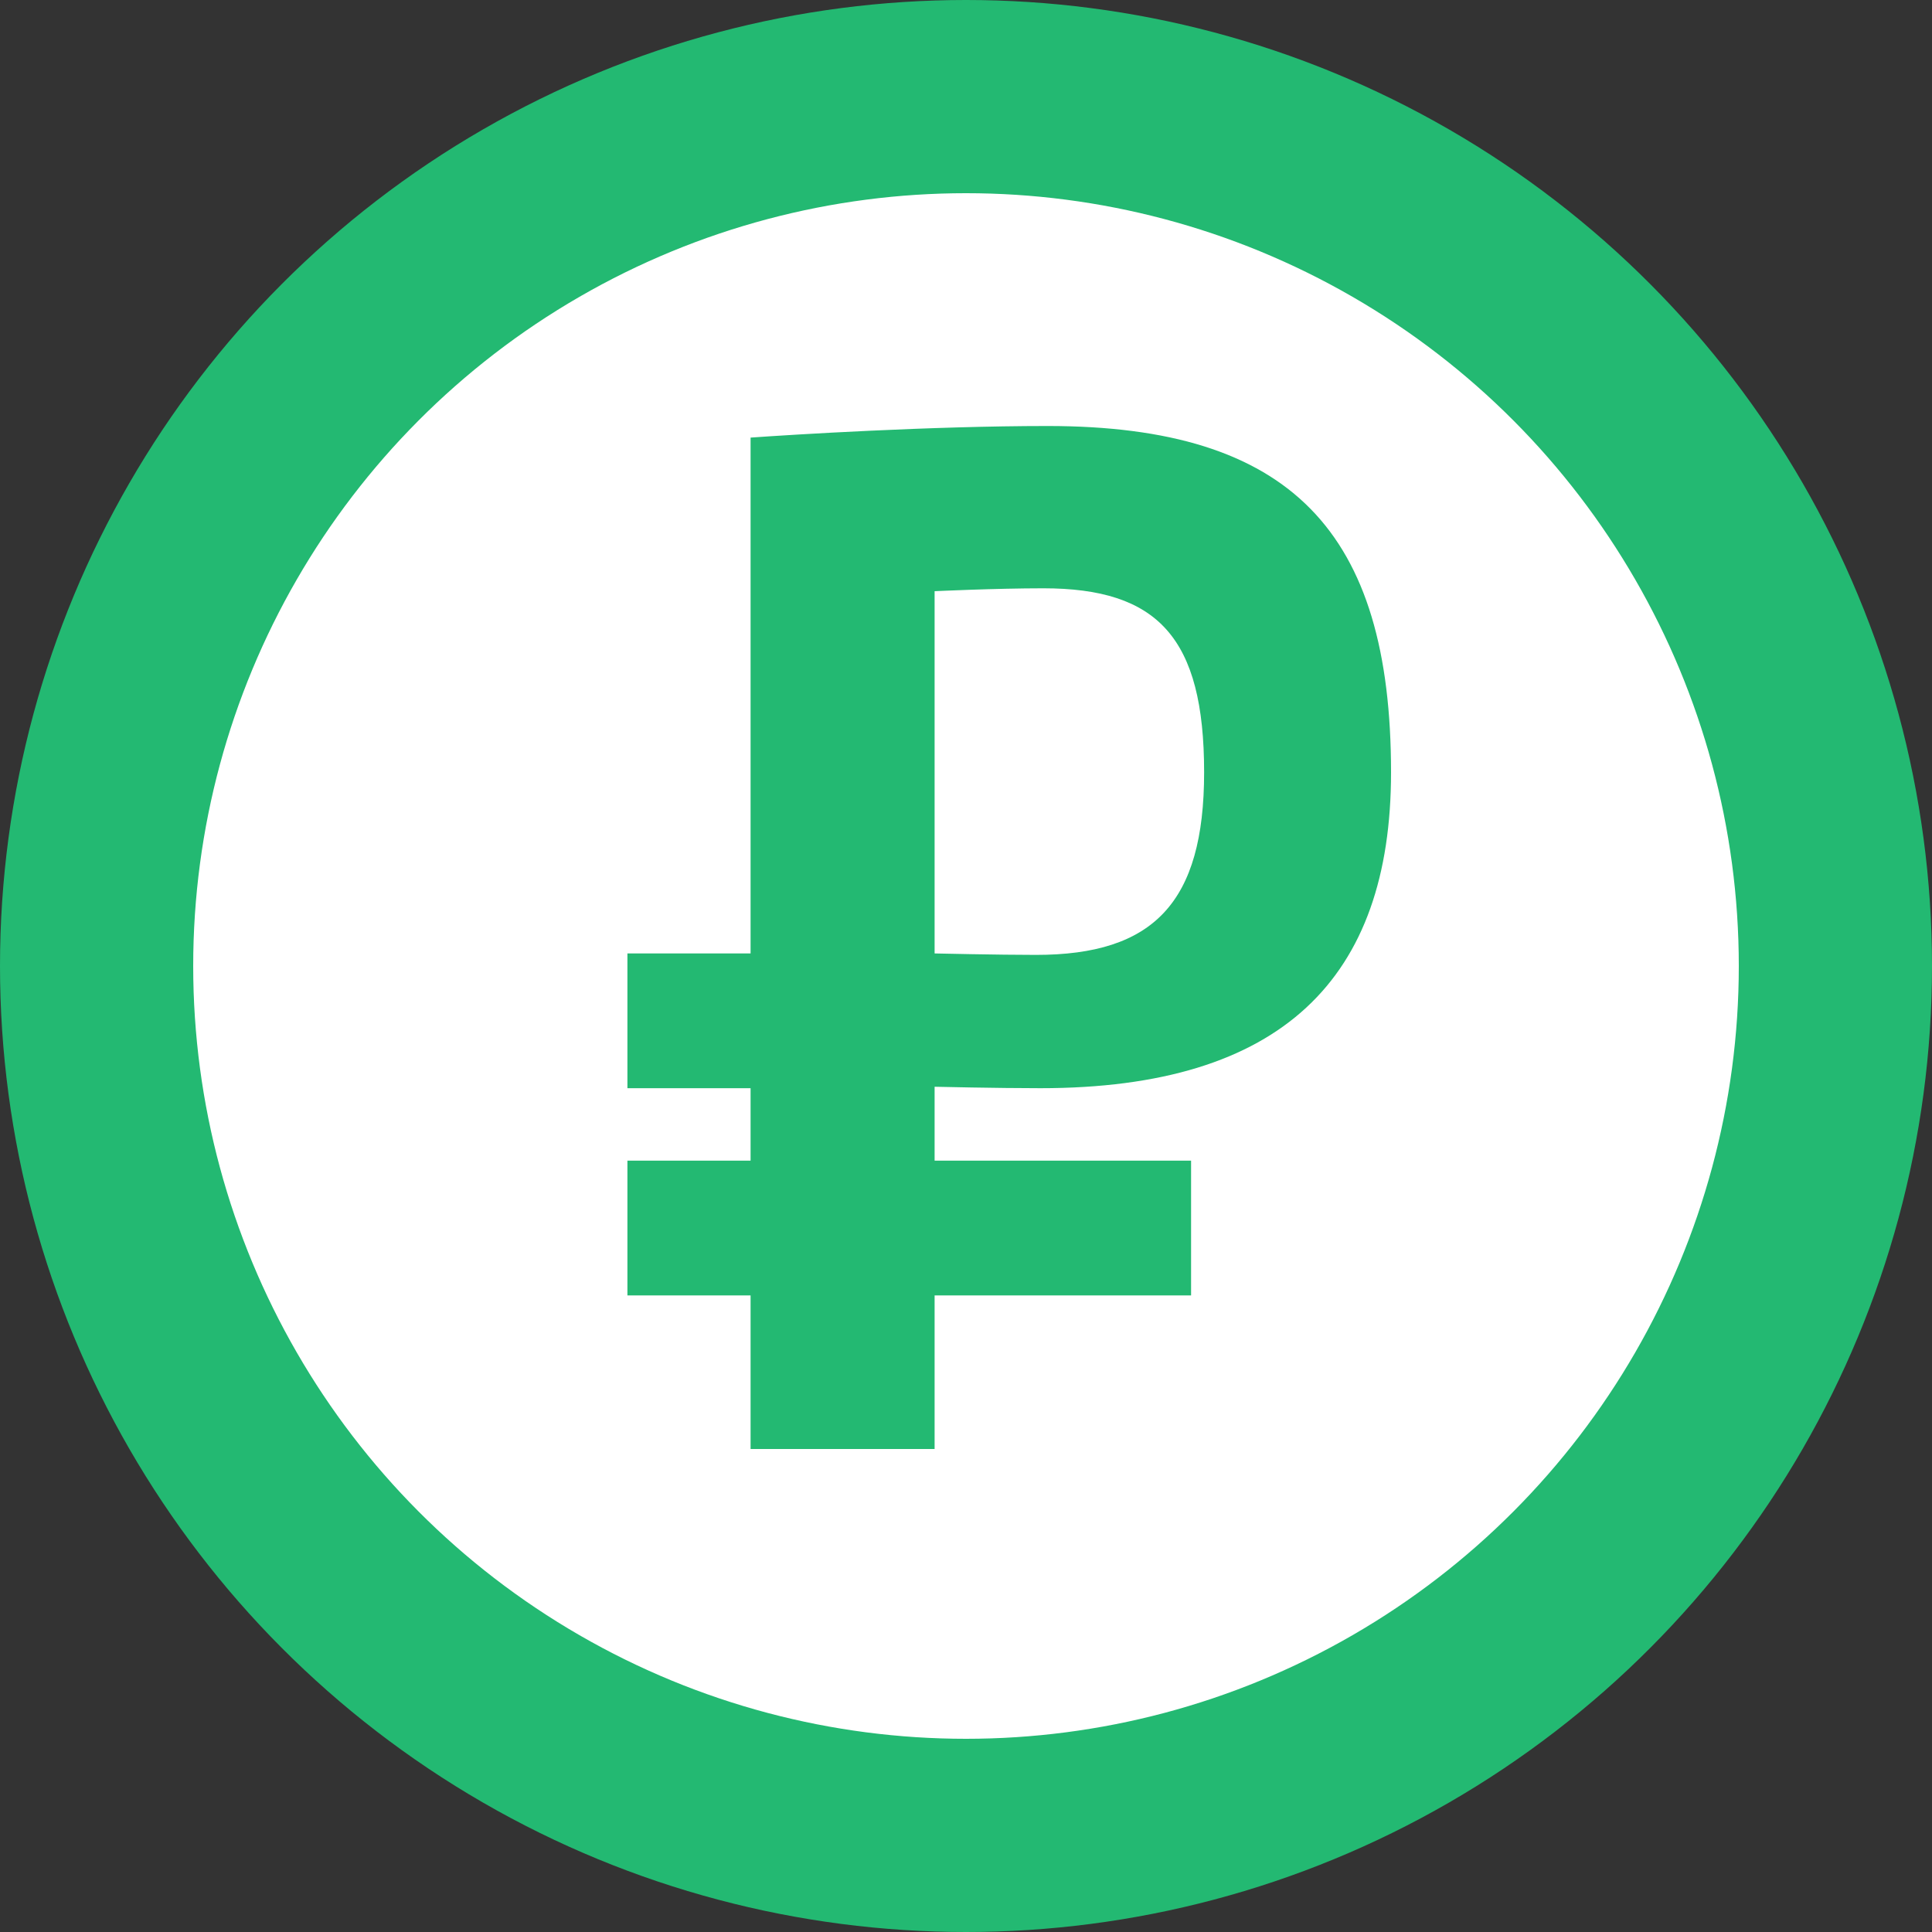
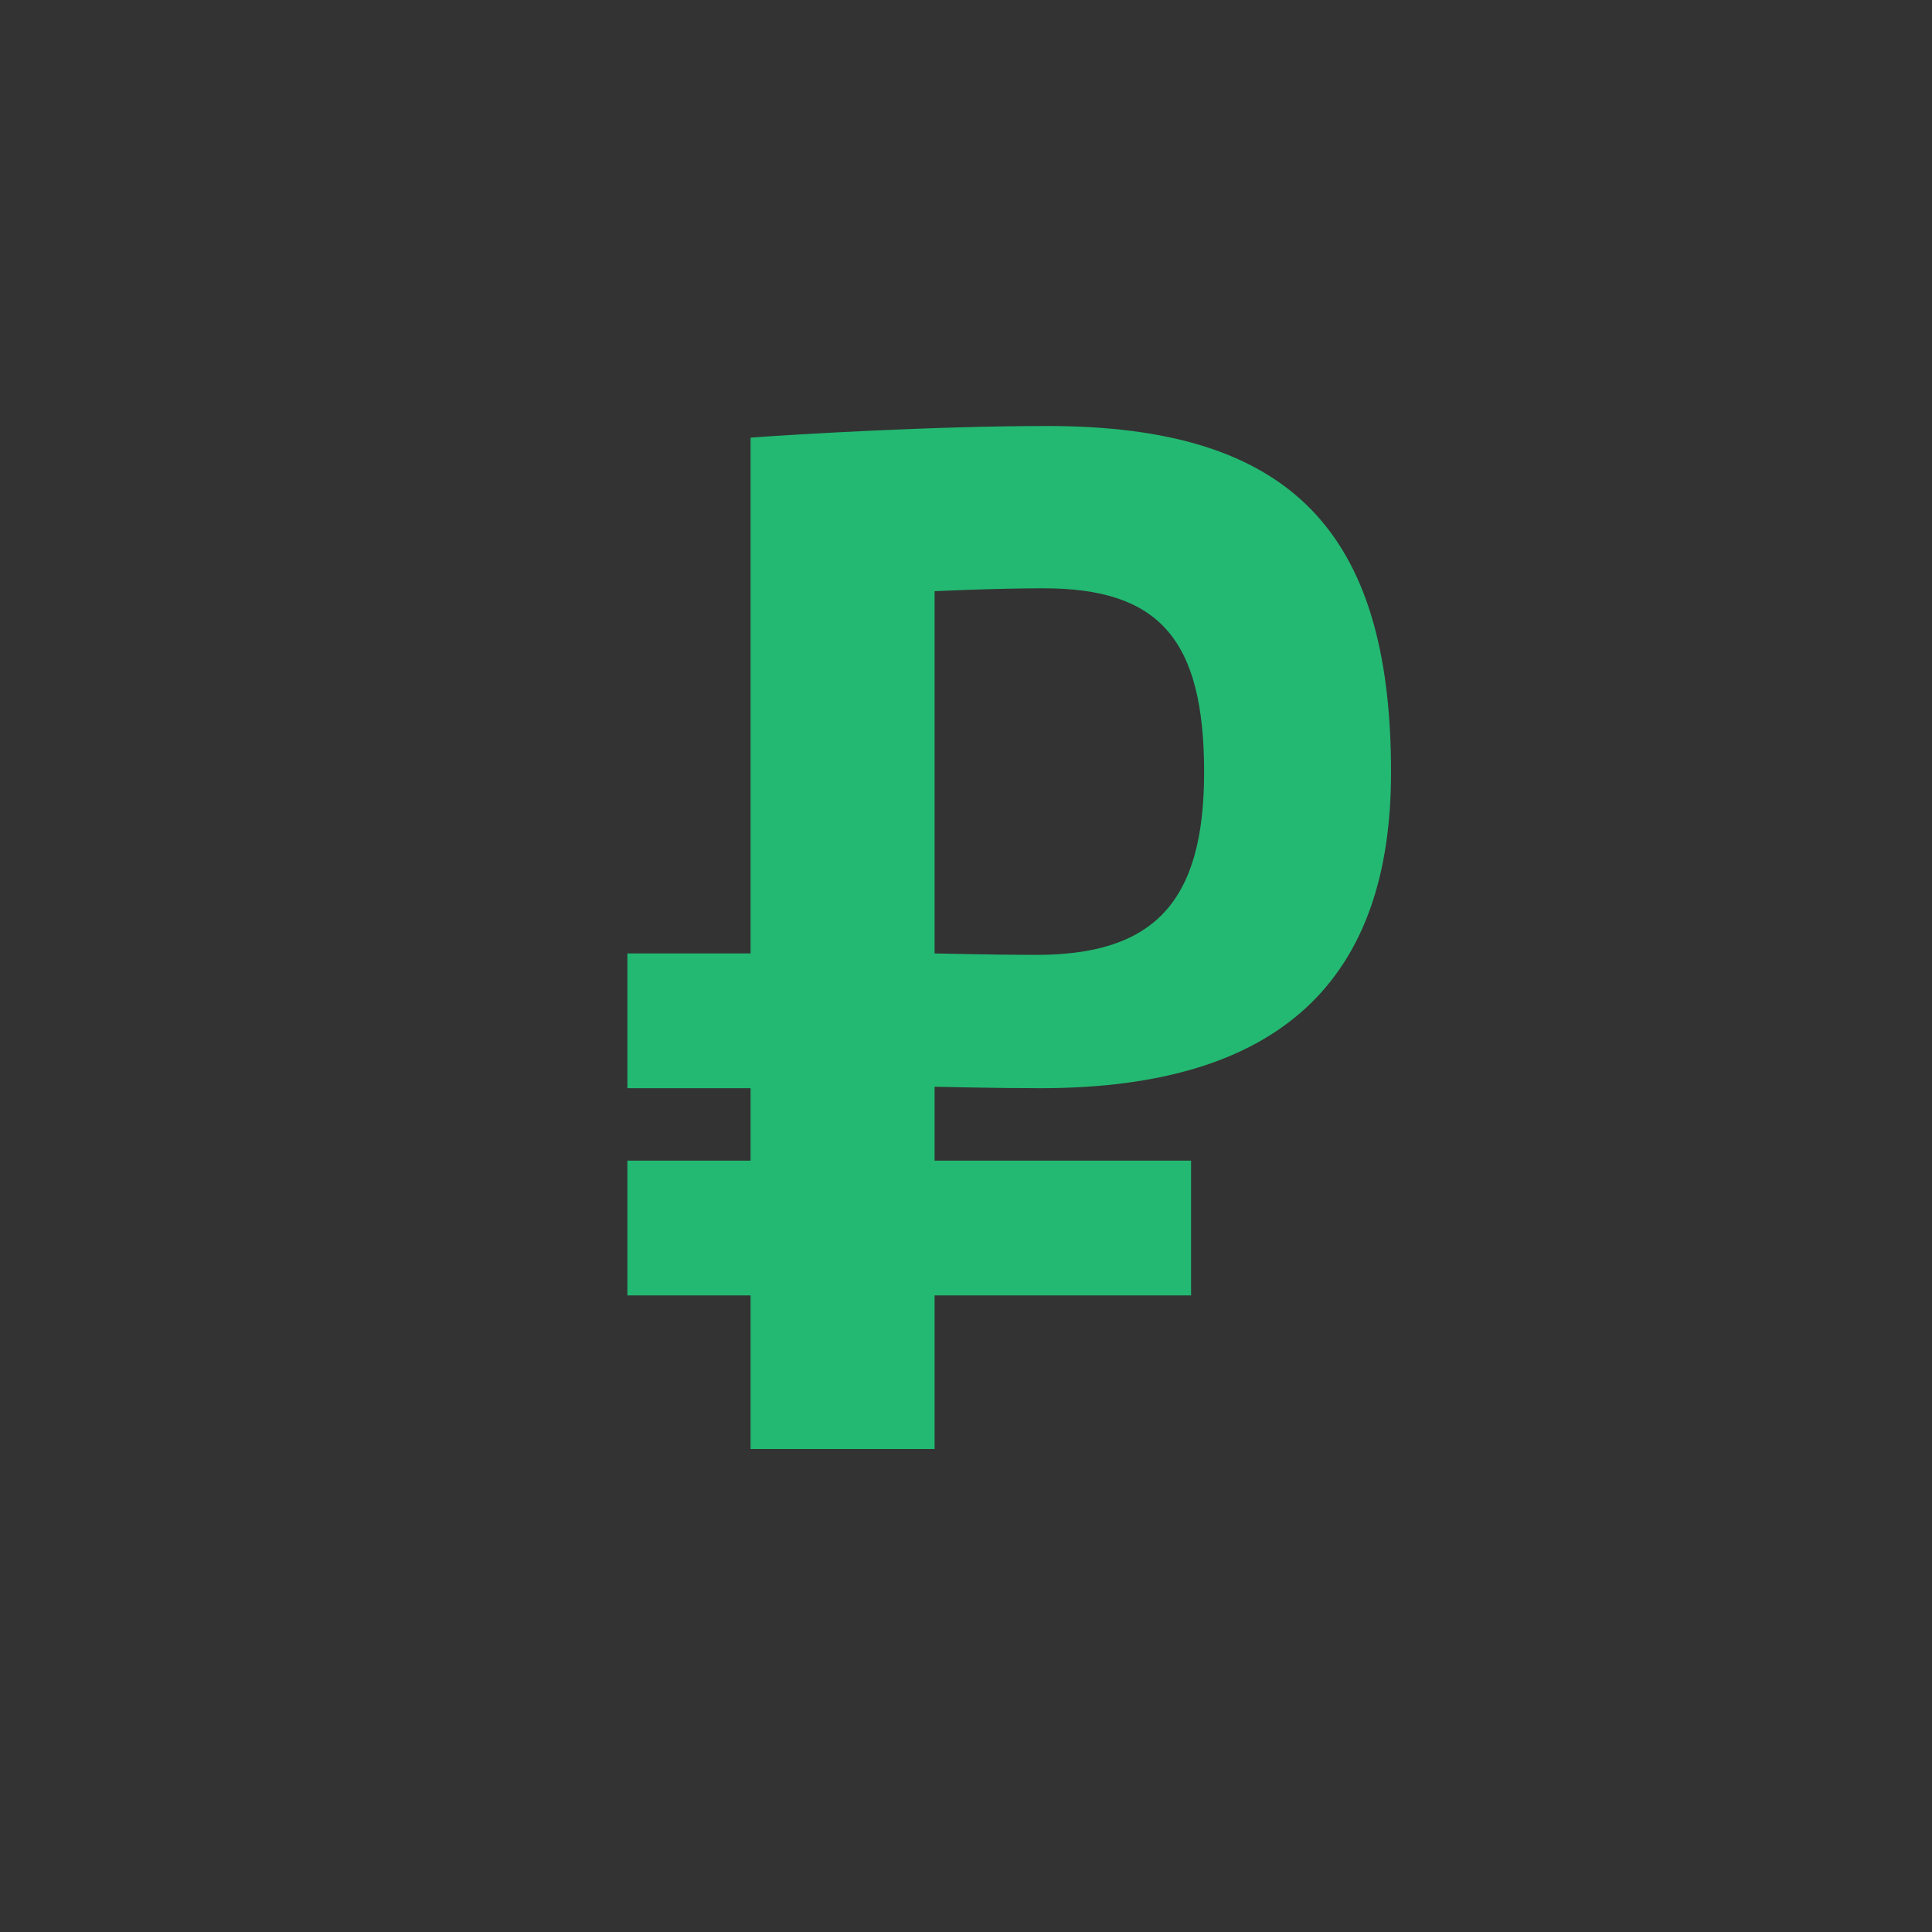
<svg xmlns="http://www.w3.org/2000/svg" width="20" height="20" viewBox="0 0 20 20" fill="none">
  <rect x="0" y="0" width="20" height="20" fill="#333333" stroke="none" />
-   <circle cx="10" cy="10" r="9" fill="white" stroke="#23B972" stroke-width="2" />
  <path d="M7.77 15V13.41H6.495V12.015H7.77V11.265H6.495V9.87H7.77V4.53C8.19 4.5 9.63 4.41 10.845 4.41C13.365 4.41 14.4 5.505 14.4 7.995C14.4 10.125 13.275 11.265 10.77 11.265C10.32 11.265 9.675 11.25 9.675 11.25V12.015H12.33V13.41H9.675V15H7.77ZM12.465 7.995C12.465 6.6 11.985 6.09 10.8 6.09C10.305 6.09 9.675 6.12 9.675 6.12V9.87C9.675 9.87 10.335 9.885 10.725 9.885C11.94 9.885 12.465 9.345 12.465 7.995Z" fill="#23B972" />
</svg>